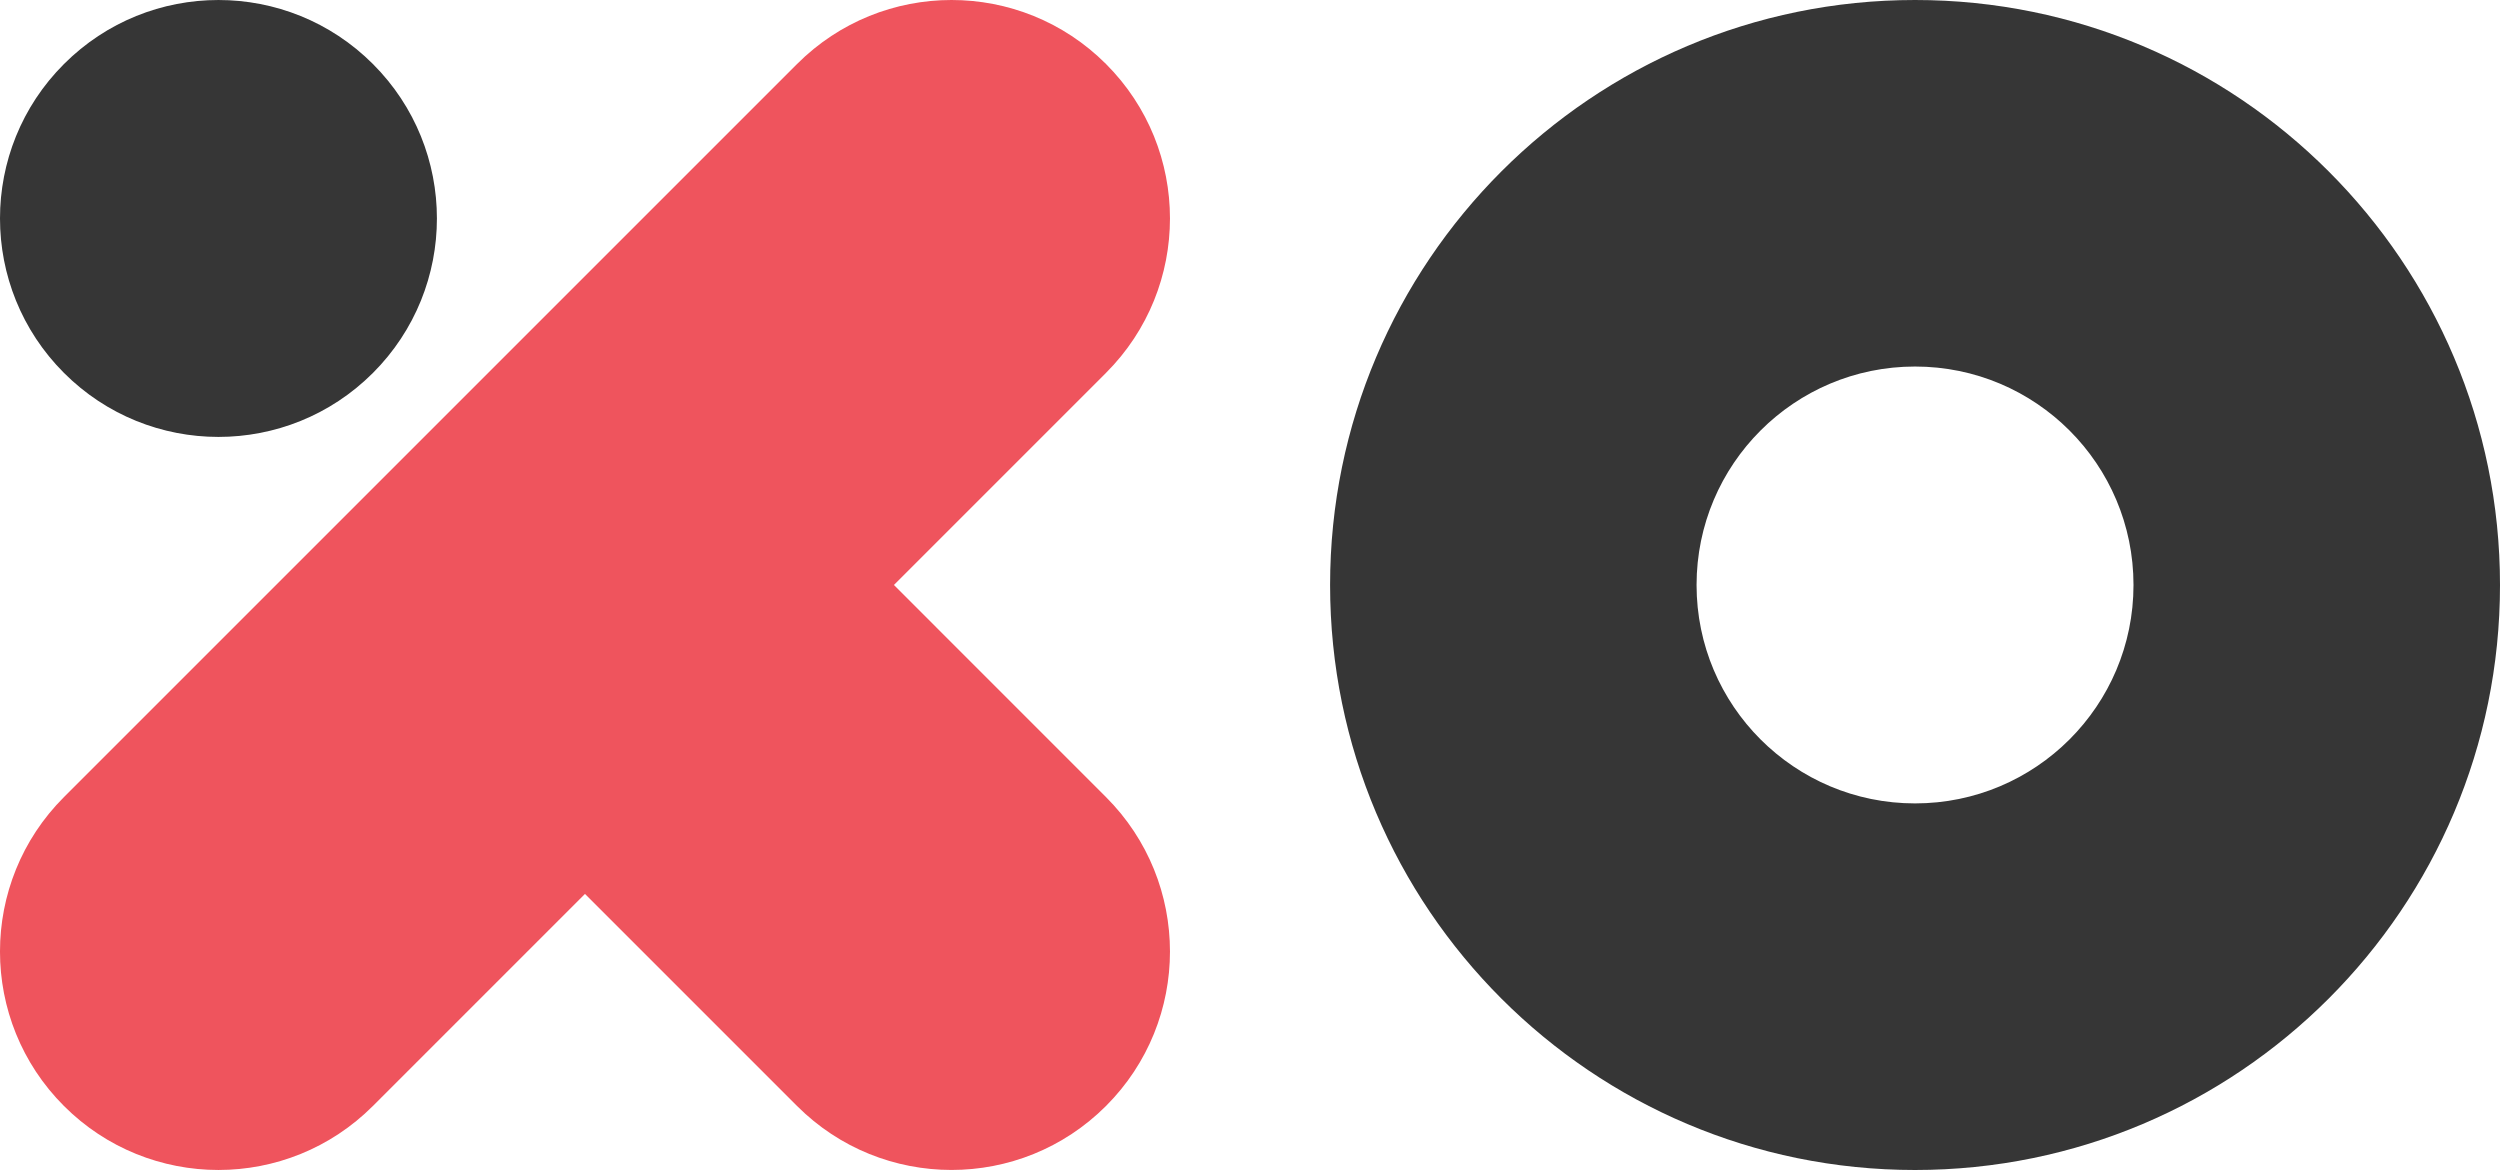
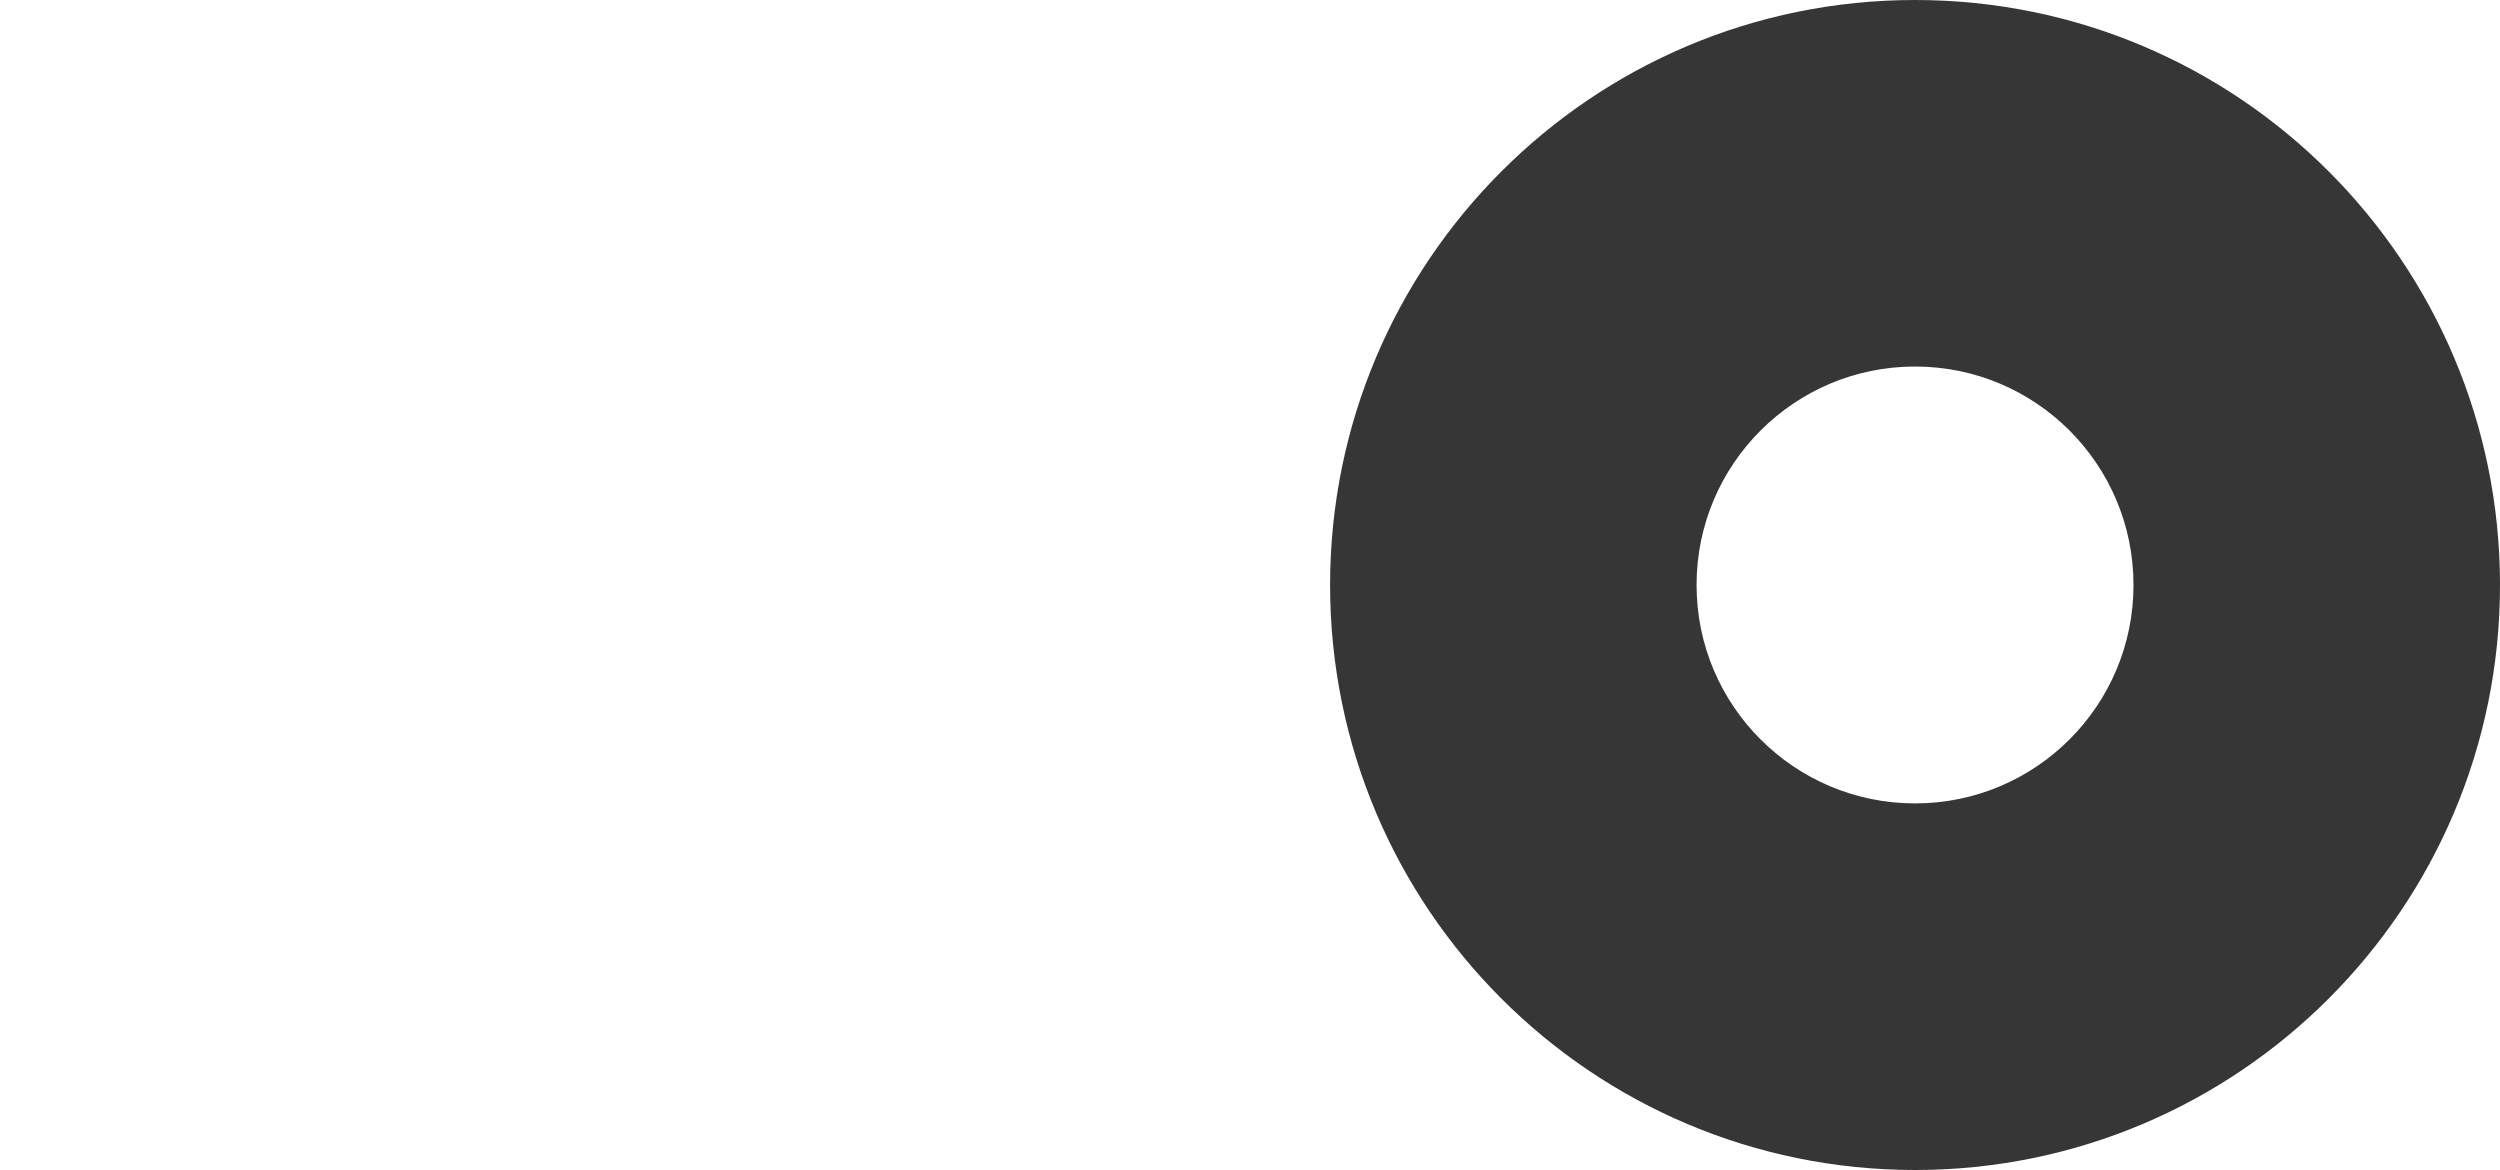
<svg xmlns="http://www.w3.org/2000/svg" version="1.1" id="Layer_1" x="0px" y="0px" width="80px" height="37.44px" viewBox="0 0 80 37.44" enable-background="new 0 0 80 37.44" xml:space="preserve">
-   <path fill="#EF545D" d="M11.933,35.391c-2.73,2.731-7.155,2.731-9.886,0.001c-2.73-2.73-2.73-7.156,0.001-9.887L25.507,2.047  c2.729-2.729,7.154-2.73,9.885,0.001c2.73,2.729,2.729,7.154,0,9.884l-6.787,6.787l6.785,6.786c2.732,2.73,2.732,7.156,0.001,9.887  c-2.73,2.729-7.156,2.729-9.886-0.001l-6.786-6.786L11.933,35.391z" />
-   <path fill="#363636" d="M2.047,2.049c-2.73,2.729-2.729,7.154,0,9.884c2.73,2.731,7.155,2.731,9.886,0.002  c2.731-2.732,2.731-7.157,0-9.887C9.203-0.682,4.778-0.683,2.047,2.049z" />
-   <path fill="#363636" d="M61.281,0C50.944,0,42.563,8.385,42.563,18.722c0,10.333,8.381,18.718,18.718,18.718S80,29.055,80,18.722  C80,8.385,71.62,0,61.281,0z M61.281,11.729c3.862,0,6.991,3.129,6.991,6.991c0,3.86-3.129,6.989-6.991,6.989  c-3.86,0-6.991-3.13-6.991-6.989C54.29,14.858,57.421,11.729,61.281,11.729z" />
+   <path fill="#363636" d="M61.281,0C50.944,0,42.563,8.385,42.563,18.722c0,10.333,8.381,18.718,18.718,18.718S80,29.055,80,18.722  C80,8.385,71.62,0,61.281,0z M61.281,11.729c3.862,0,6.991,3.129,6.991,6.991c0,3.86-3.129,6.989-6.991,6.989  c-3.86,0-6.991-3.13-6.991-6.989C54.29,14.858,57.421,11.729,61.281,11.729" />
</svg>